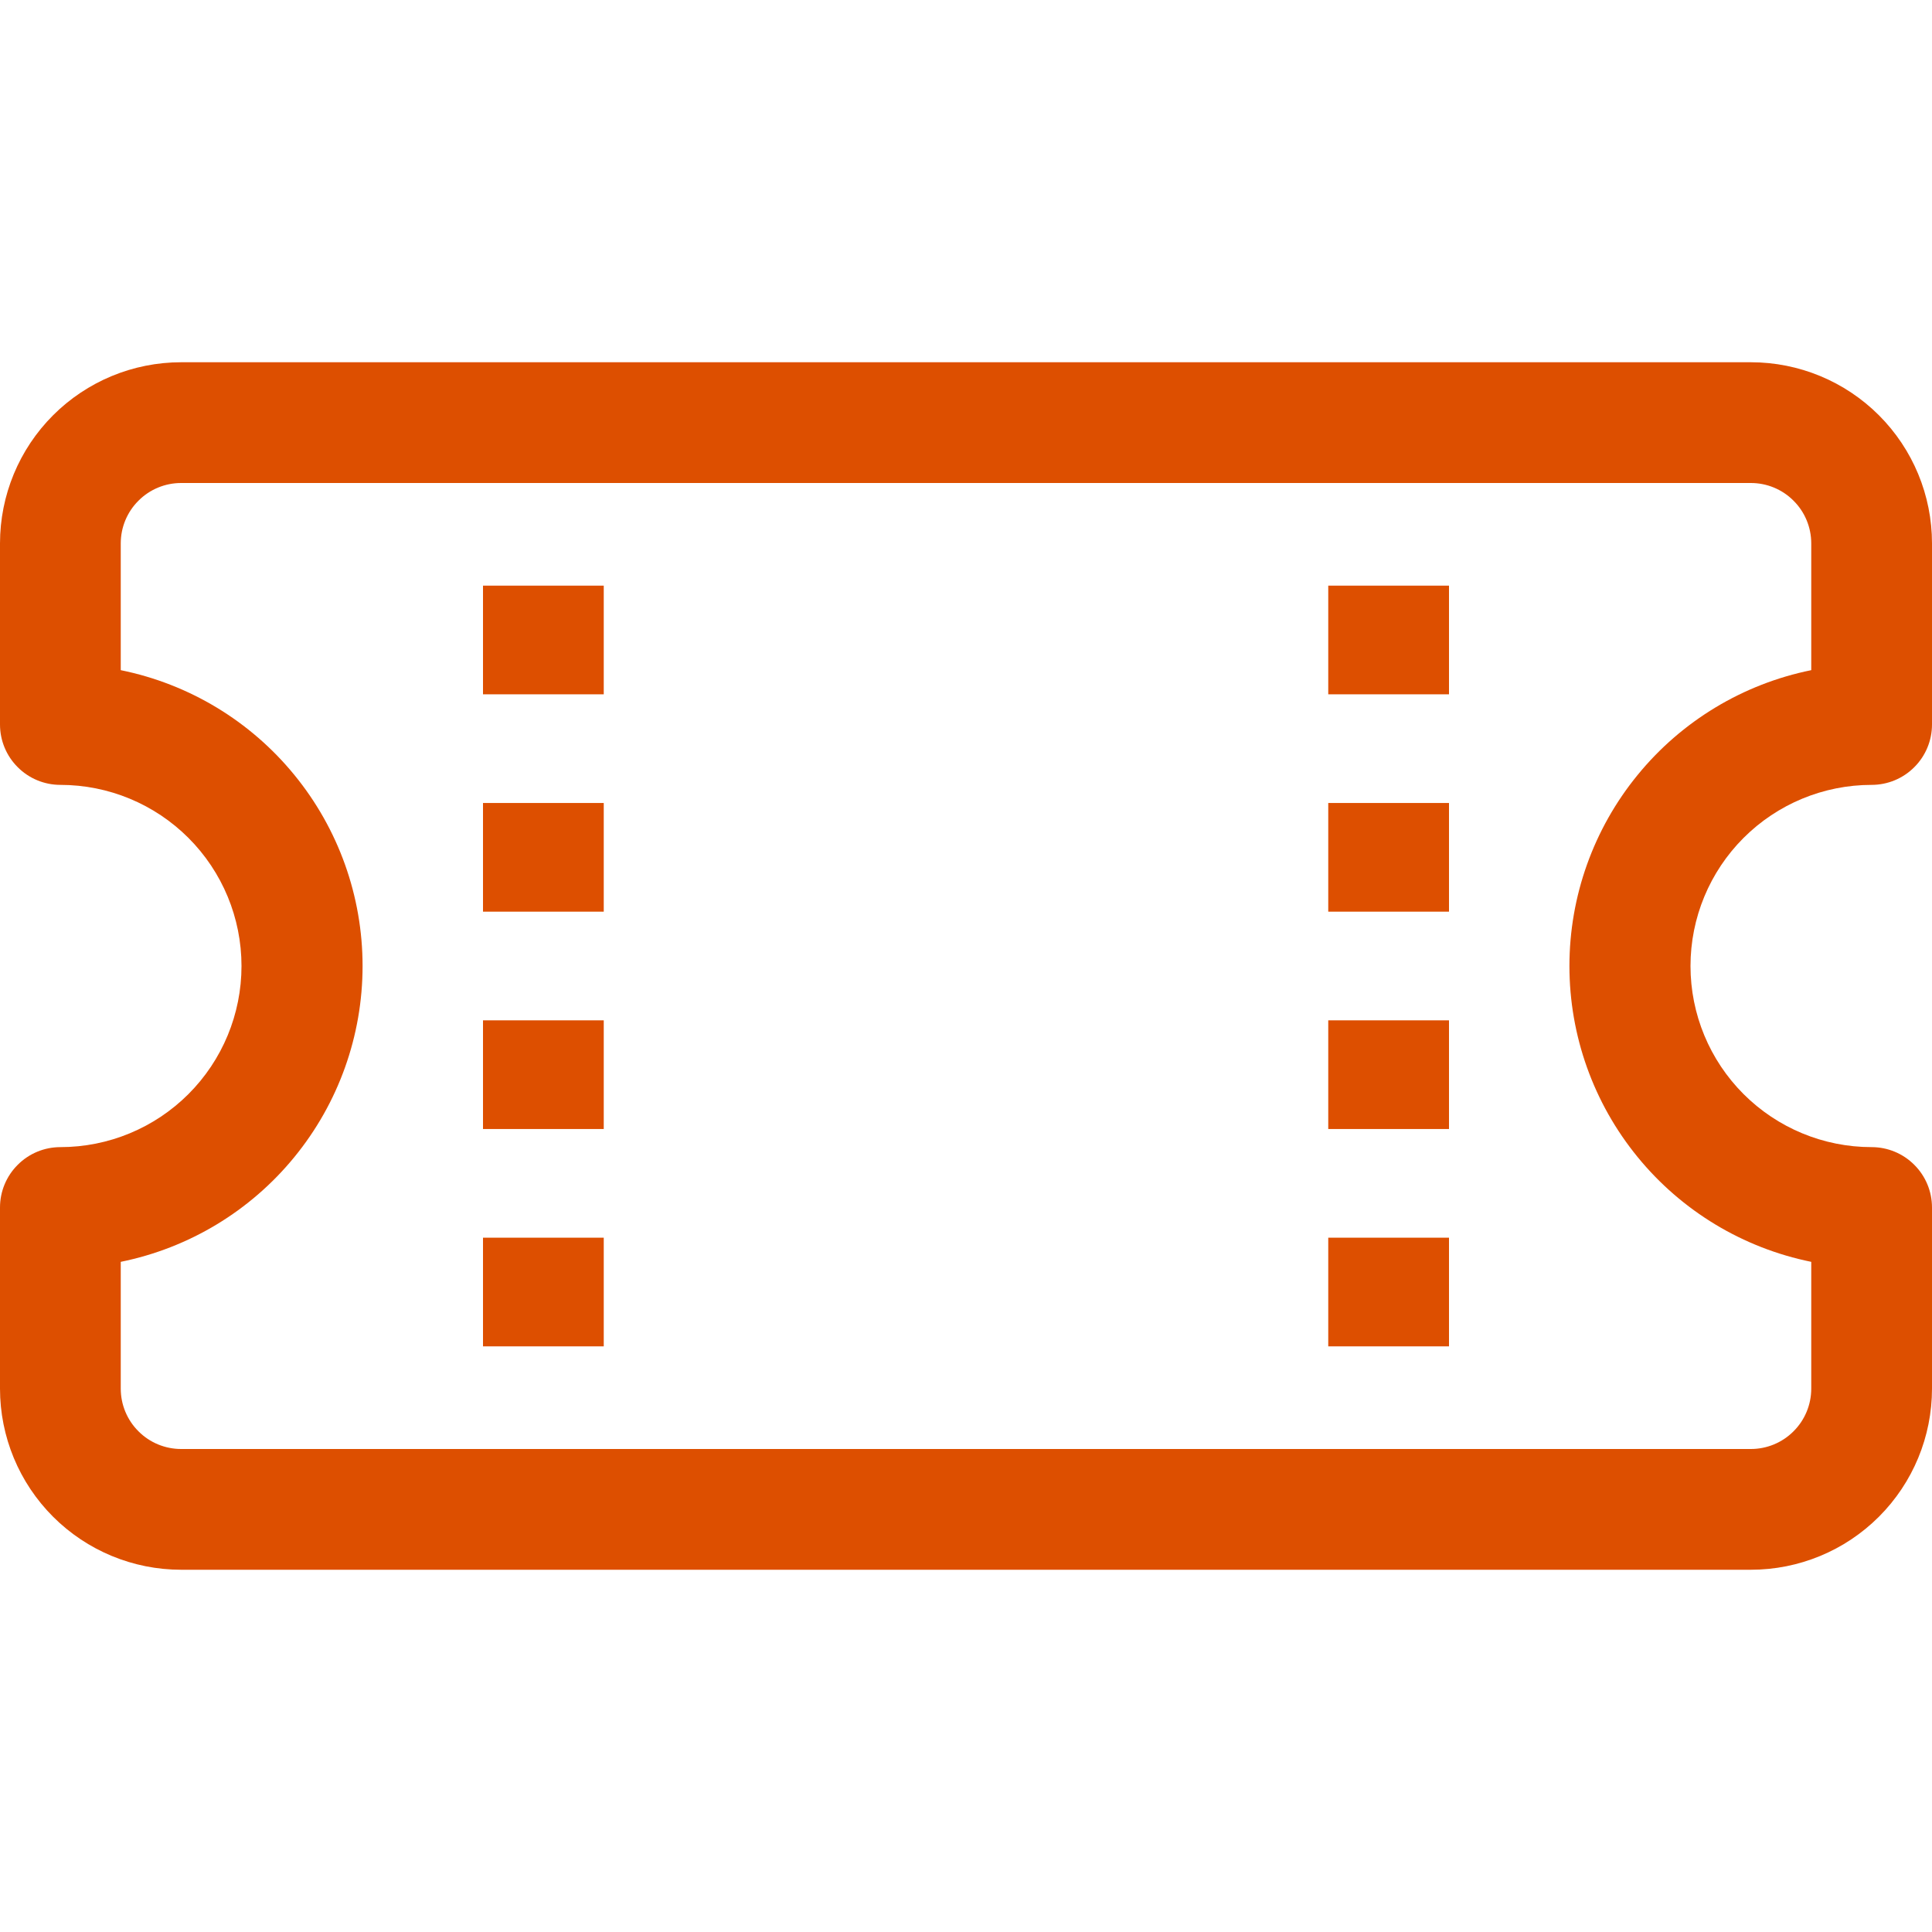
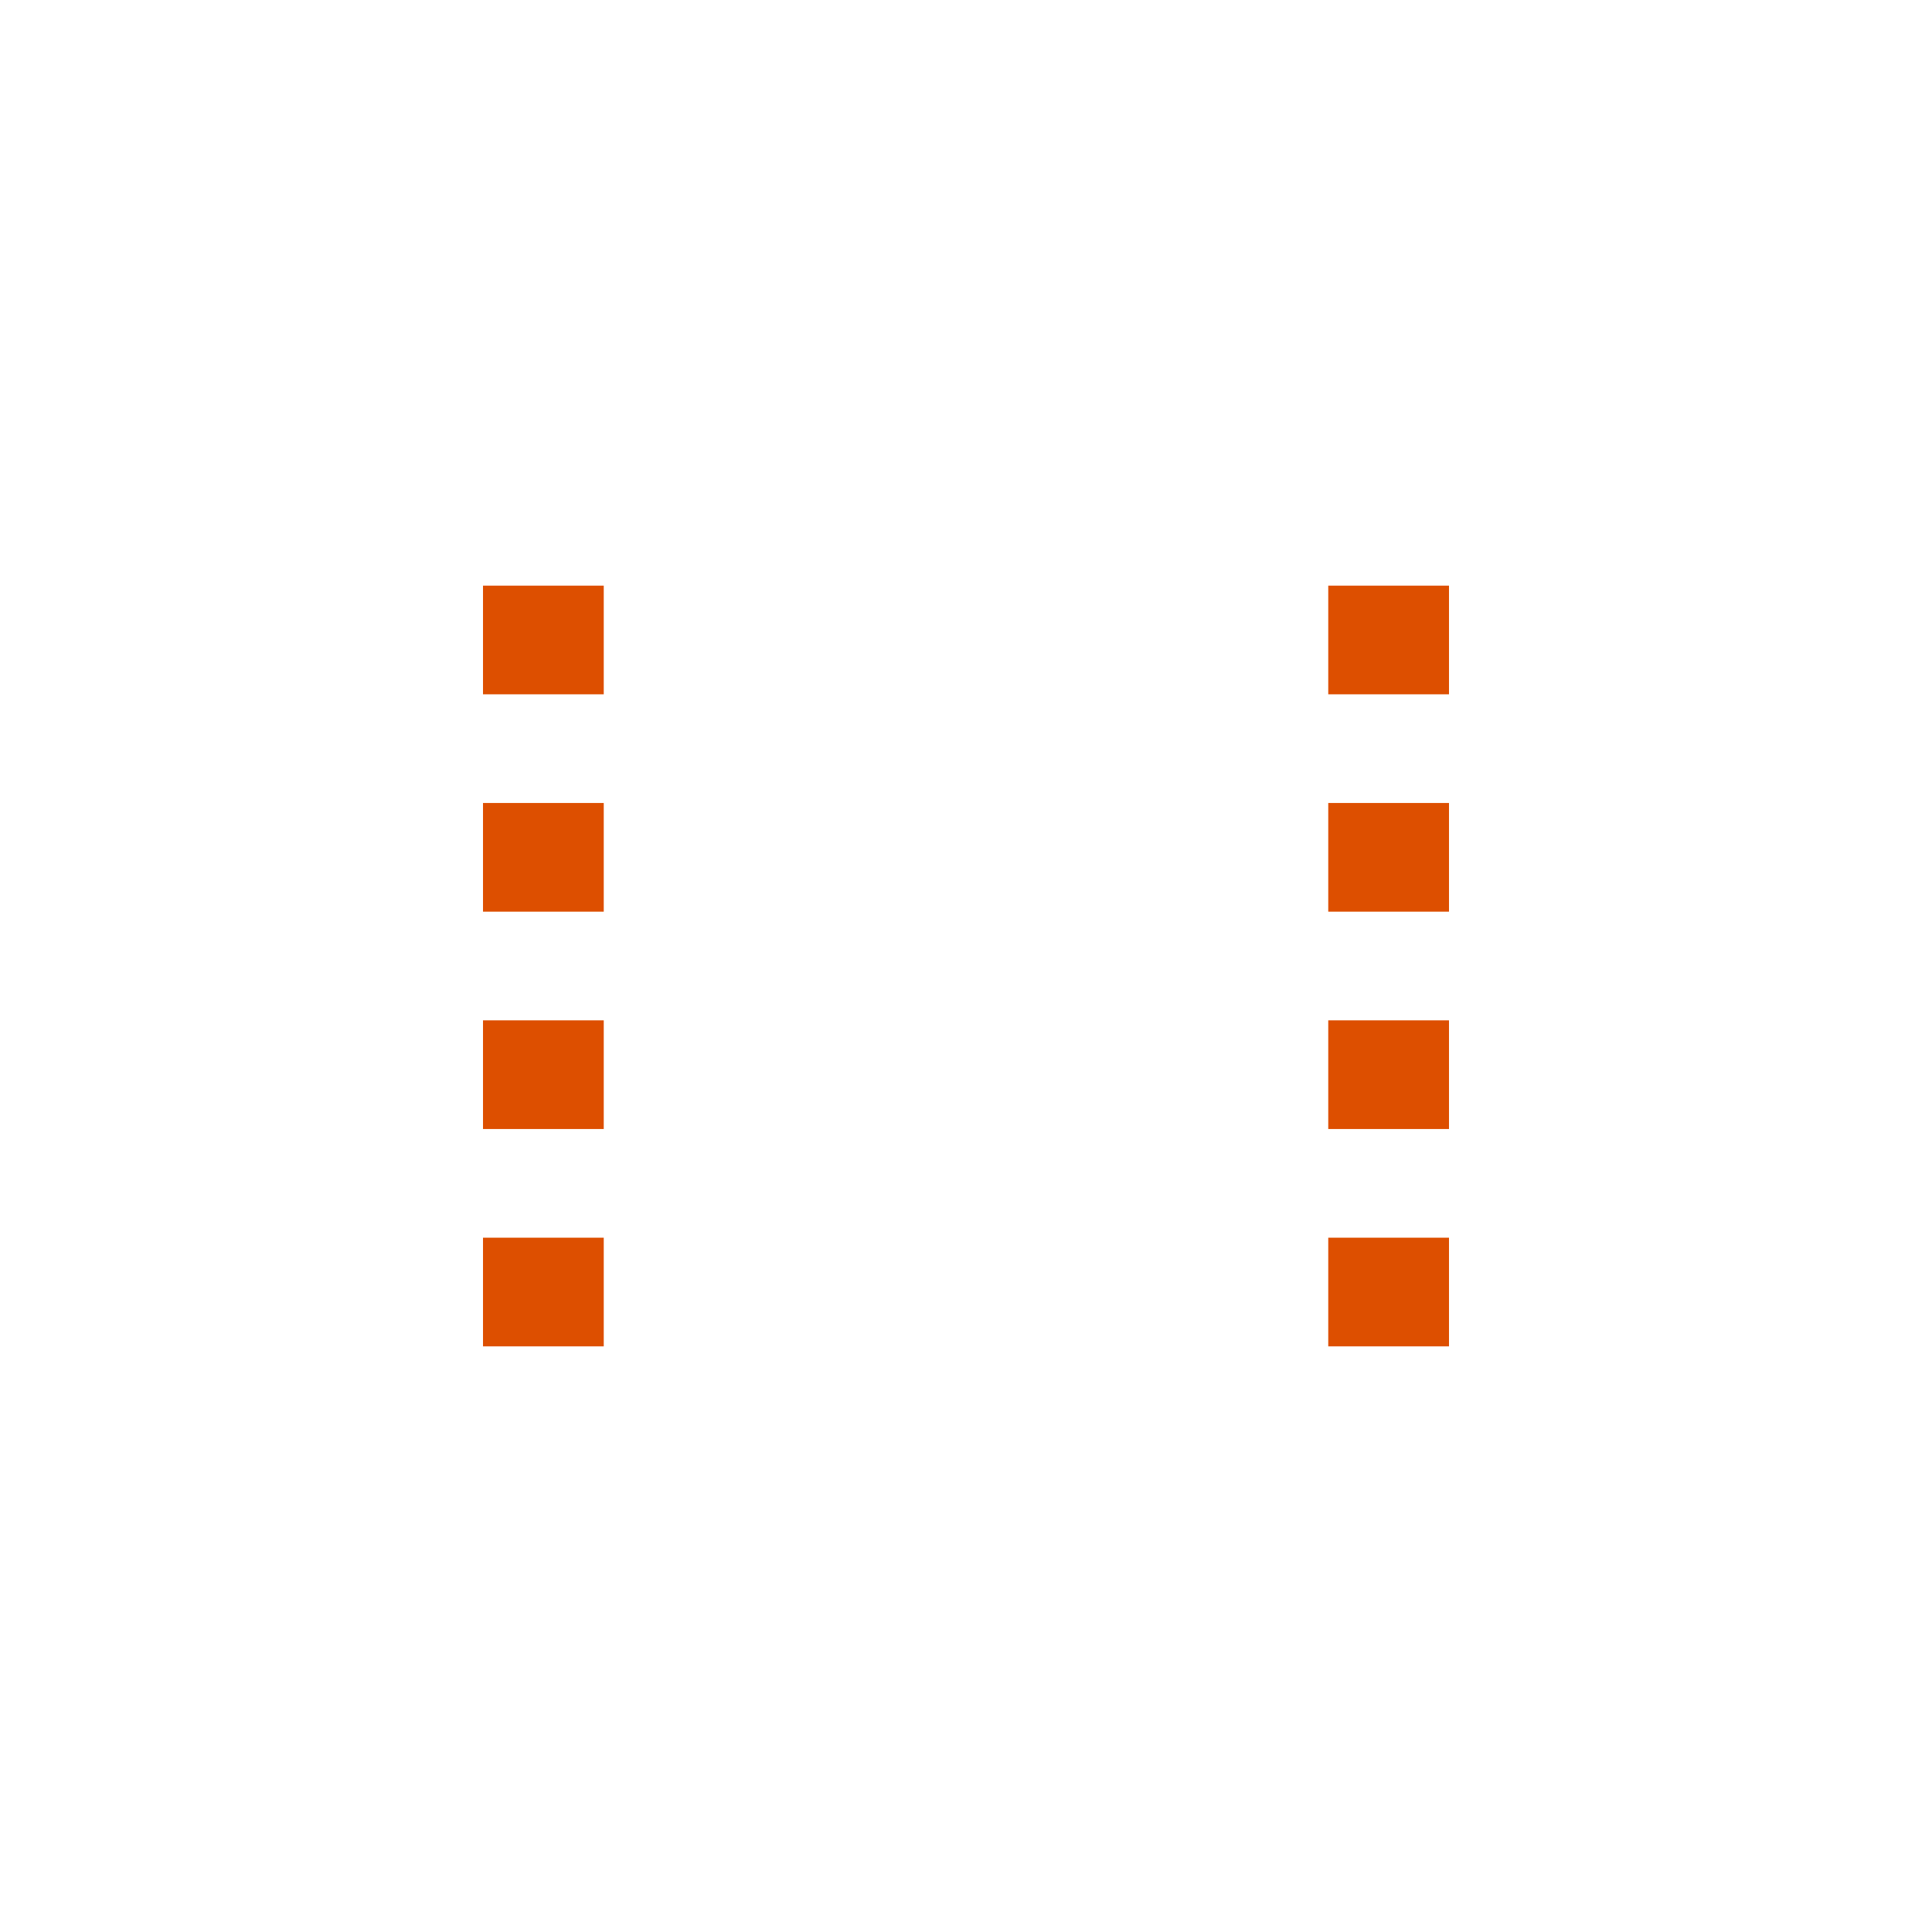
<svg xmlns="http://www.w3.org/2000/svg" width="24" height="24" viewBox="0 0 24 24" fill="none">
  <path d="M6 7.275V8.625H7.5V7.275H6ZM16.5 7.275V8.625H18V7.275H16.5ZM6 9.975V11.325H7.5V9.975H6ZM16.5 9.975V11.325H18V9.975H16.5ZM6 12.675V14.025H7.5V12.675H6ZM16.5 12.675V14.025H18V12.675H16.5ZM6 15.375V16.725H7.5V15.375H6ZM16.5 15.375V16.725H18V15.375H16.5Z" fill="#DD4F00" />
-   <path d="M2.25 4.5C1.653 4.5 1.081 4.737 0.659 5.159C0.237 5.581 0 6.153 0 6.75L0 9C0 9.199 0.079 9.39 0.22 9.53C0.36 9.671 0.551 9.75 0.75 9.75C1.347 9.75 1.919 9.987 2.341 10.409C2.763 10.831 3 11.403 3 12C3 12.597 2.763 13.169 2.341 13.591C1.919 14.013 1.347 14.25 0.75 14.25C0.551 14.25 0.36 14.329 0.22 14.47C0.079 14.61 0 14.801 0 15L0 17.25C0 17.847 0.237 18.419 0.659 18.841C1.081 19.263 1.653 19.5 2.25 19.5H21.75C22.347 19.5 22.919 19.263 23.341 18.841C23.763 18.419 24 17.847 24 17.25V15C24 14.801 23.921 14.61 23.78 14.47C23.64 14.329 23.449 14.25 23.25 14.25C22.653 14.25 22.081 14.013 21.659 13.591C21.237 13.169 21 12.597 21 12C21 11.403 21.237 10.831 21.659 10.409C22.081 9.987 22.653 9.75 23.25 9.75C23.449 9.75 23.64 9.671 23.78 9.53C23.921 9.39 24 9.199 24 9V6.75C24 6.153 23.763 5.581 23.341 5.159C22.919 4.737 22.347 4.5 21.75 4.5H2.25ZM1.5 6.75C1.5 6.551 1.579 6.36 1.72 6.22C1.86 6.079 2.051 6 2.25 6H21.75C21.949 6 22.14 6.079 22.28 6.22C22.421 6.36 22.5 6.551 22.5 6.75V8.325C21.652 8.497 20.89 8.957 20.343 9.627C19.795 10.297 19.496 11.135 19.496 12C19.496 12.865 19.795 13.703 20.343 14.373C20.89 15.043 21.652 15.503 22.5 15.675V17.25C22.5 17.449 22.421 17.64 22.28 17.78C22.14 17.921 21.949 18 21.75 18H2.25C2.051 18 1.86 17.921 1.72 17.78C1.579 17.64 1.5 17.449 1.5 17.25V15.675C2.348 15.503 3.11 15.043 3.657 14.373C4.205 13.703 4.504 12.865 4.504 12C4.504 11.135 4.205 10.297 3.657 9.627C3.11 8.957 2.348 8.497 1.5 8.325V6.75Z" fill="#DD4F00" />
</svg>